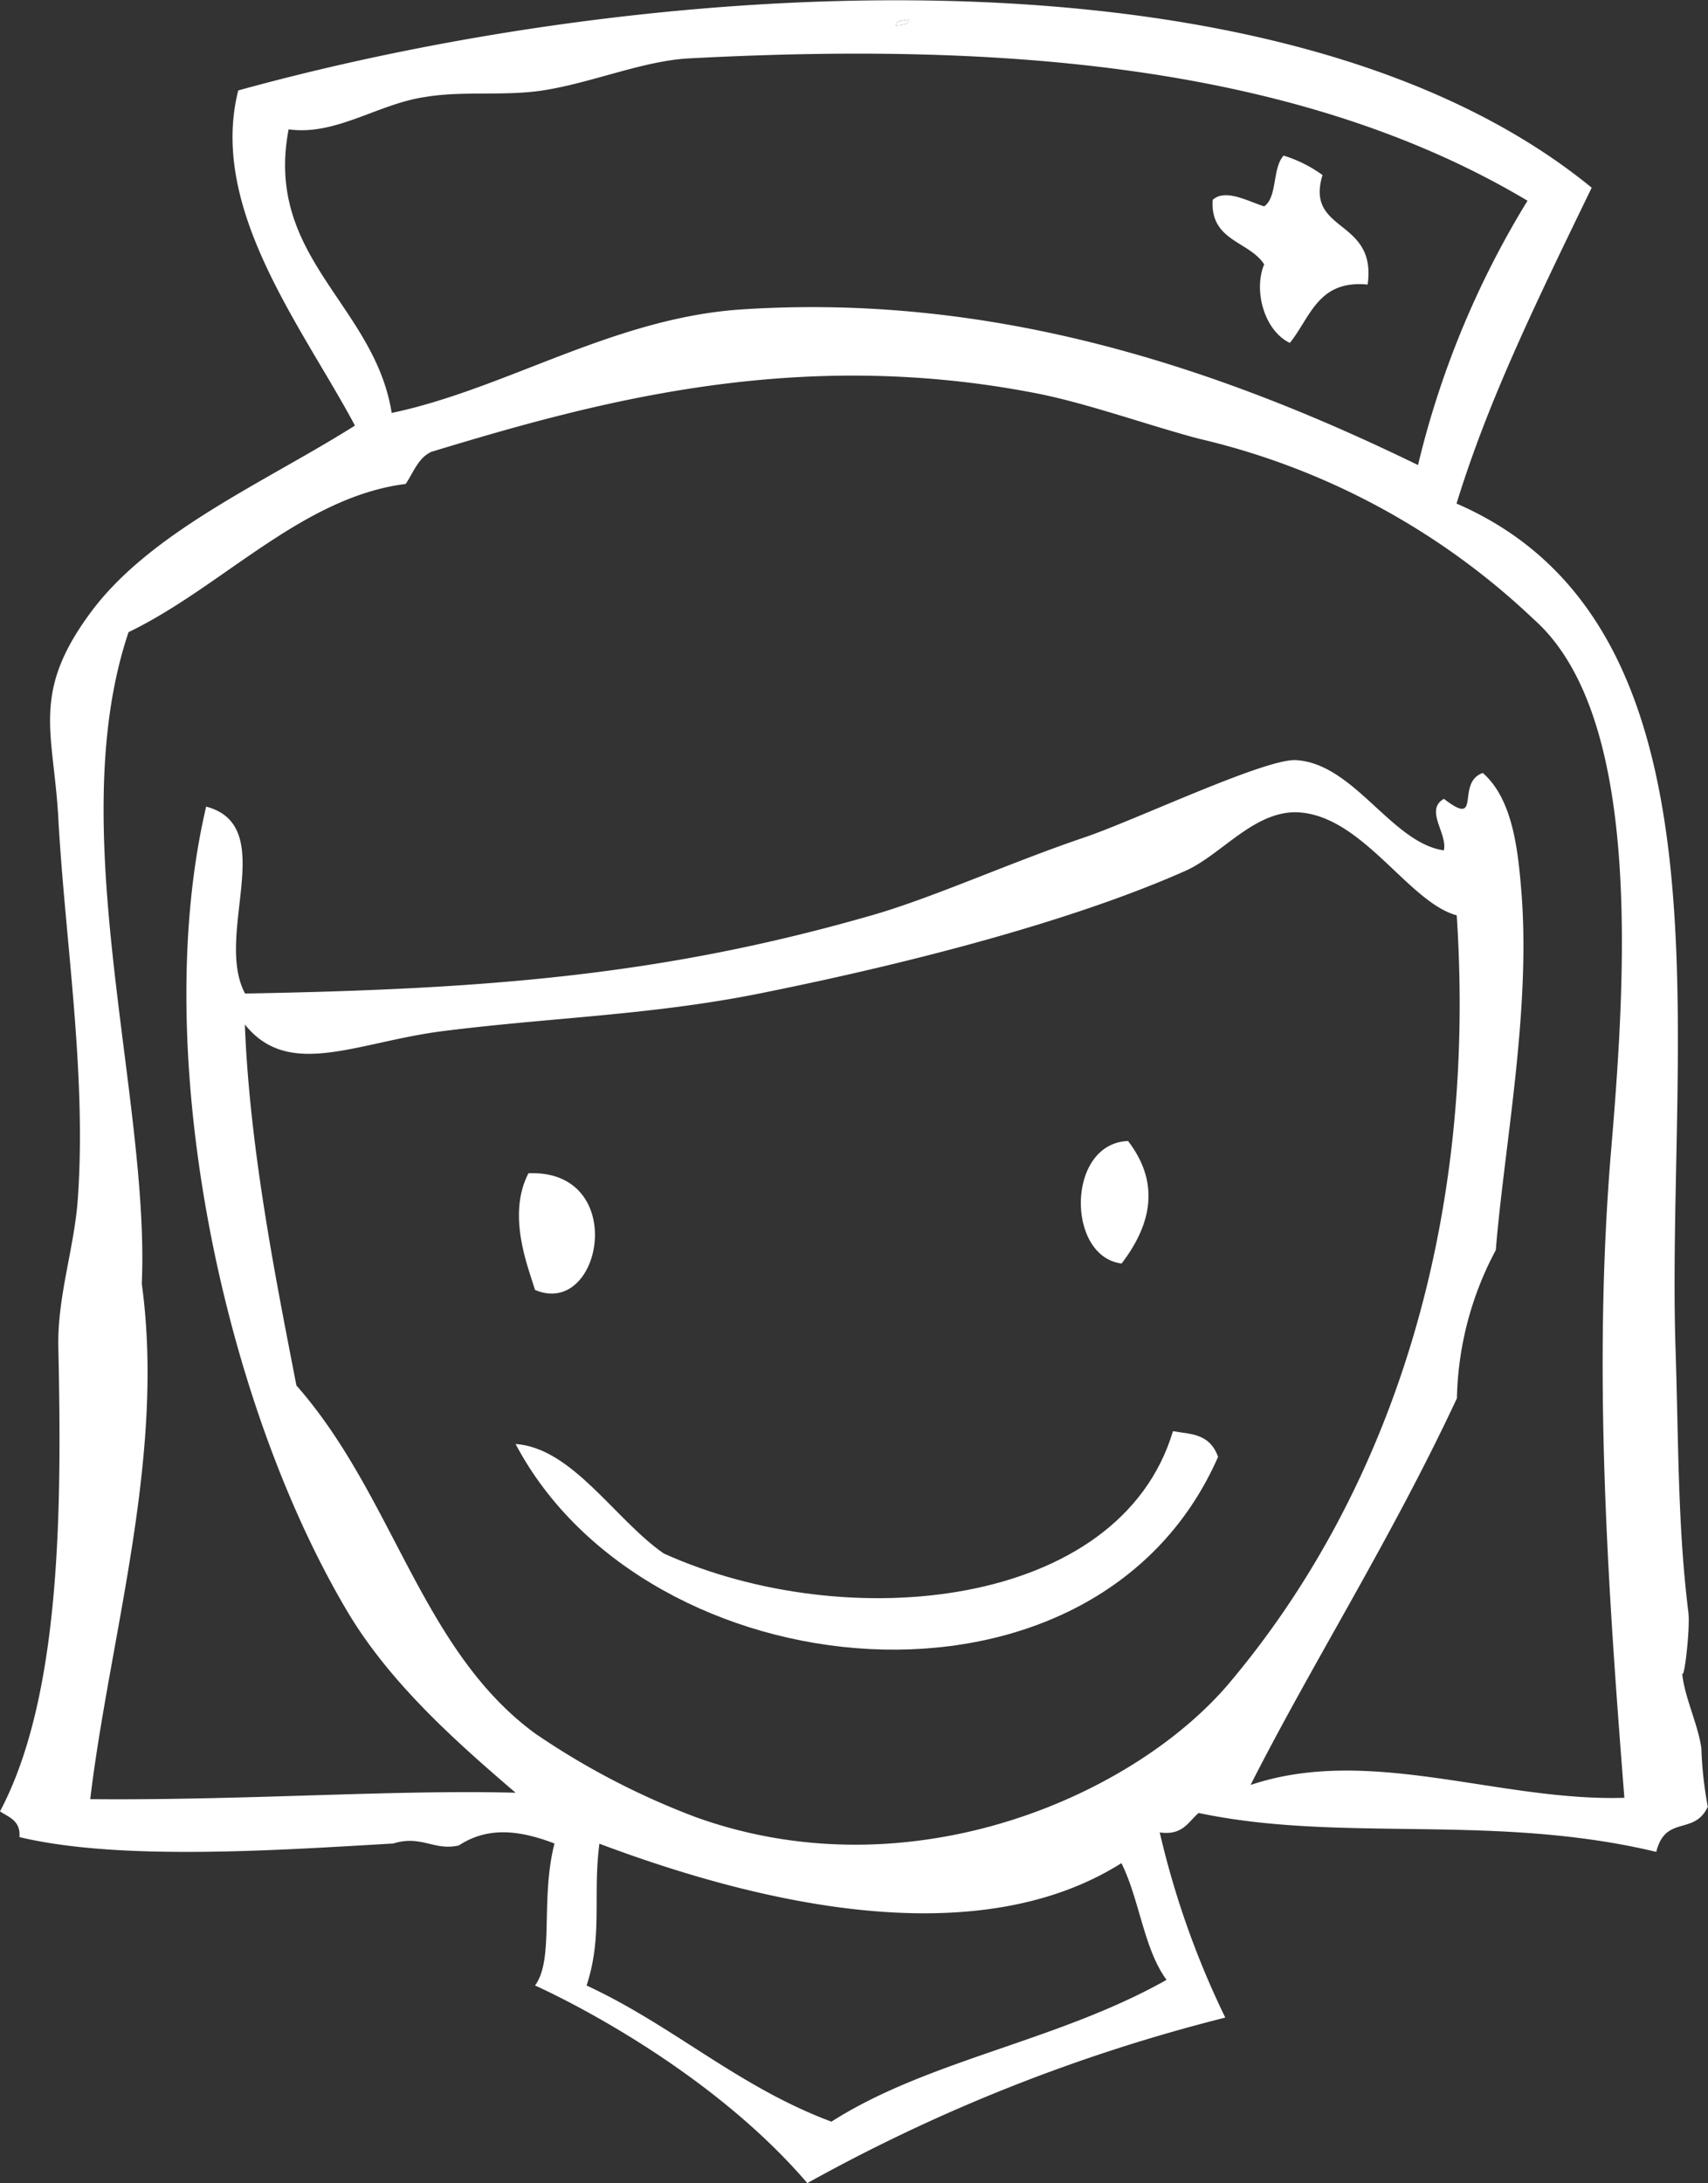
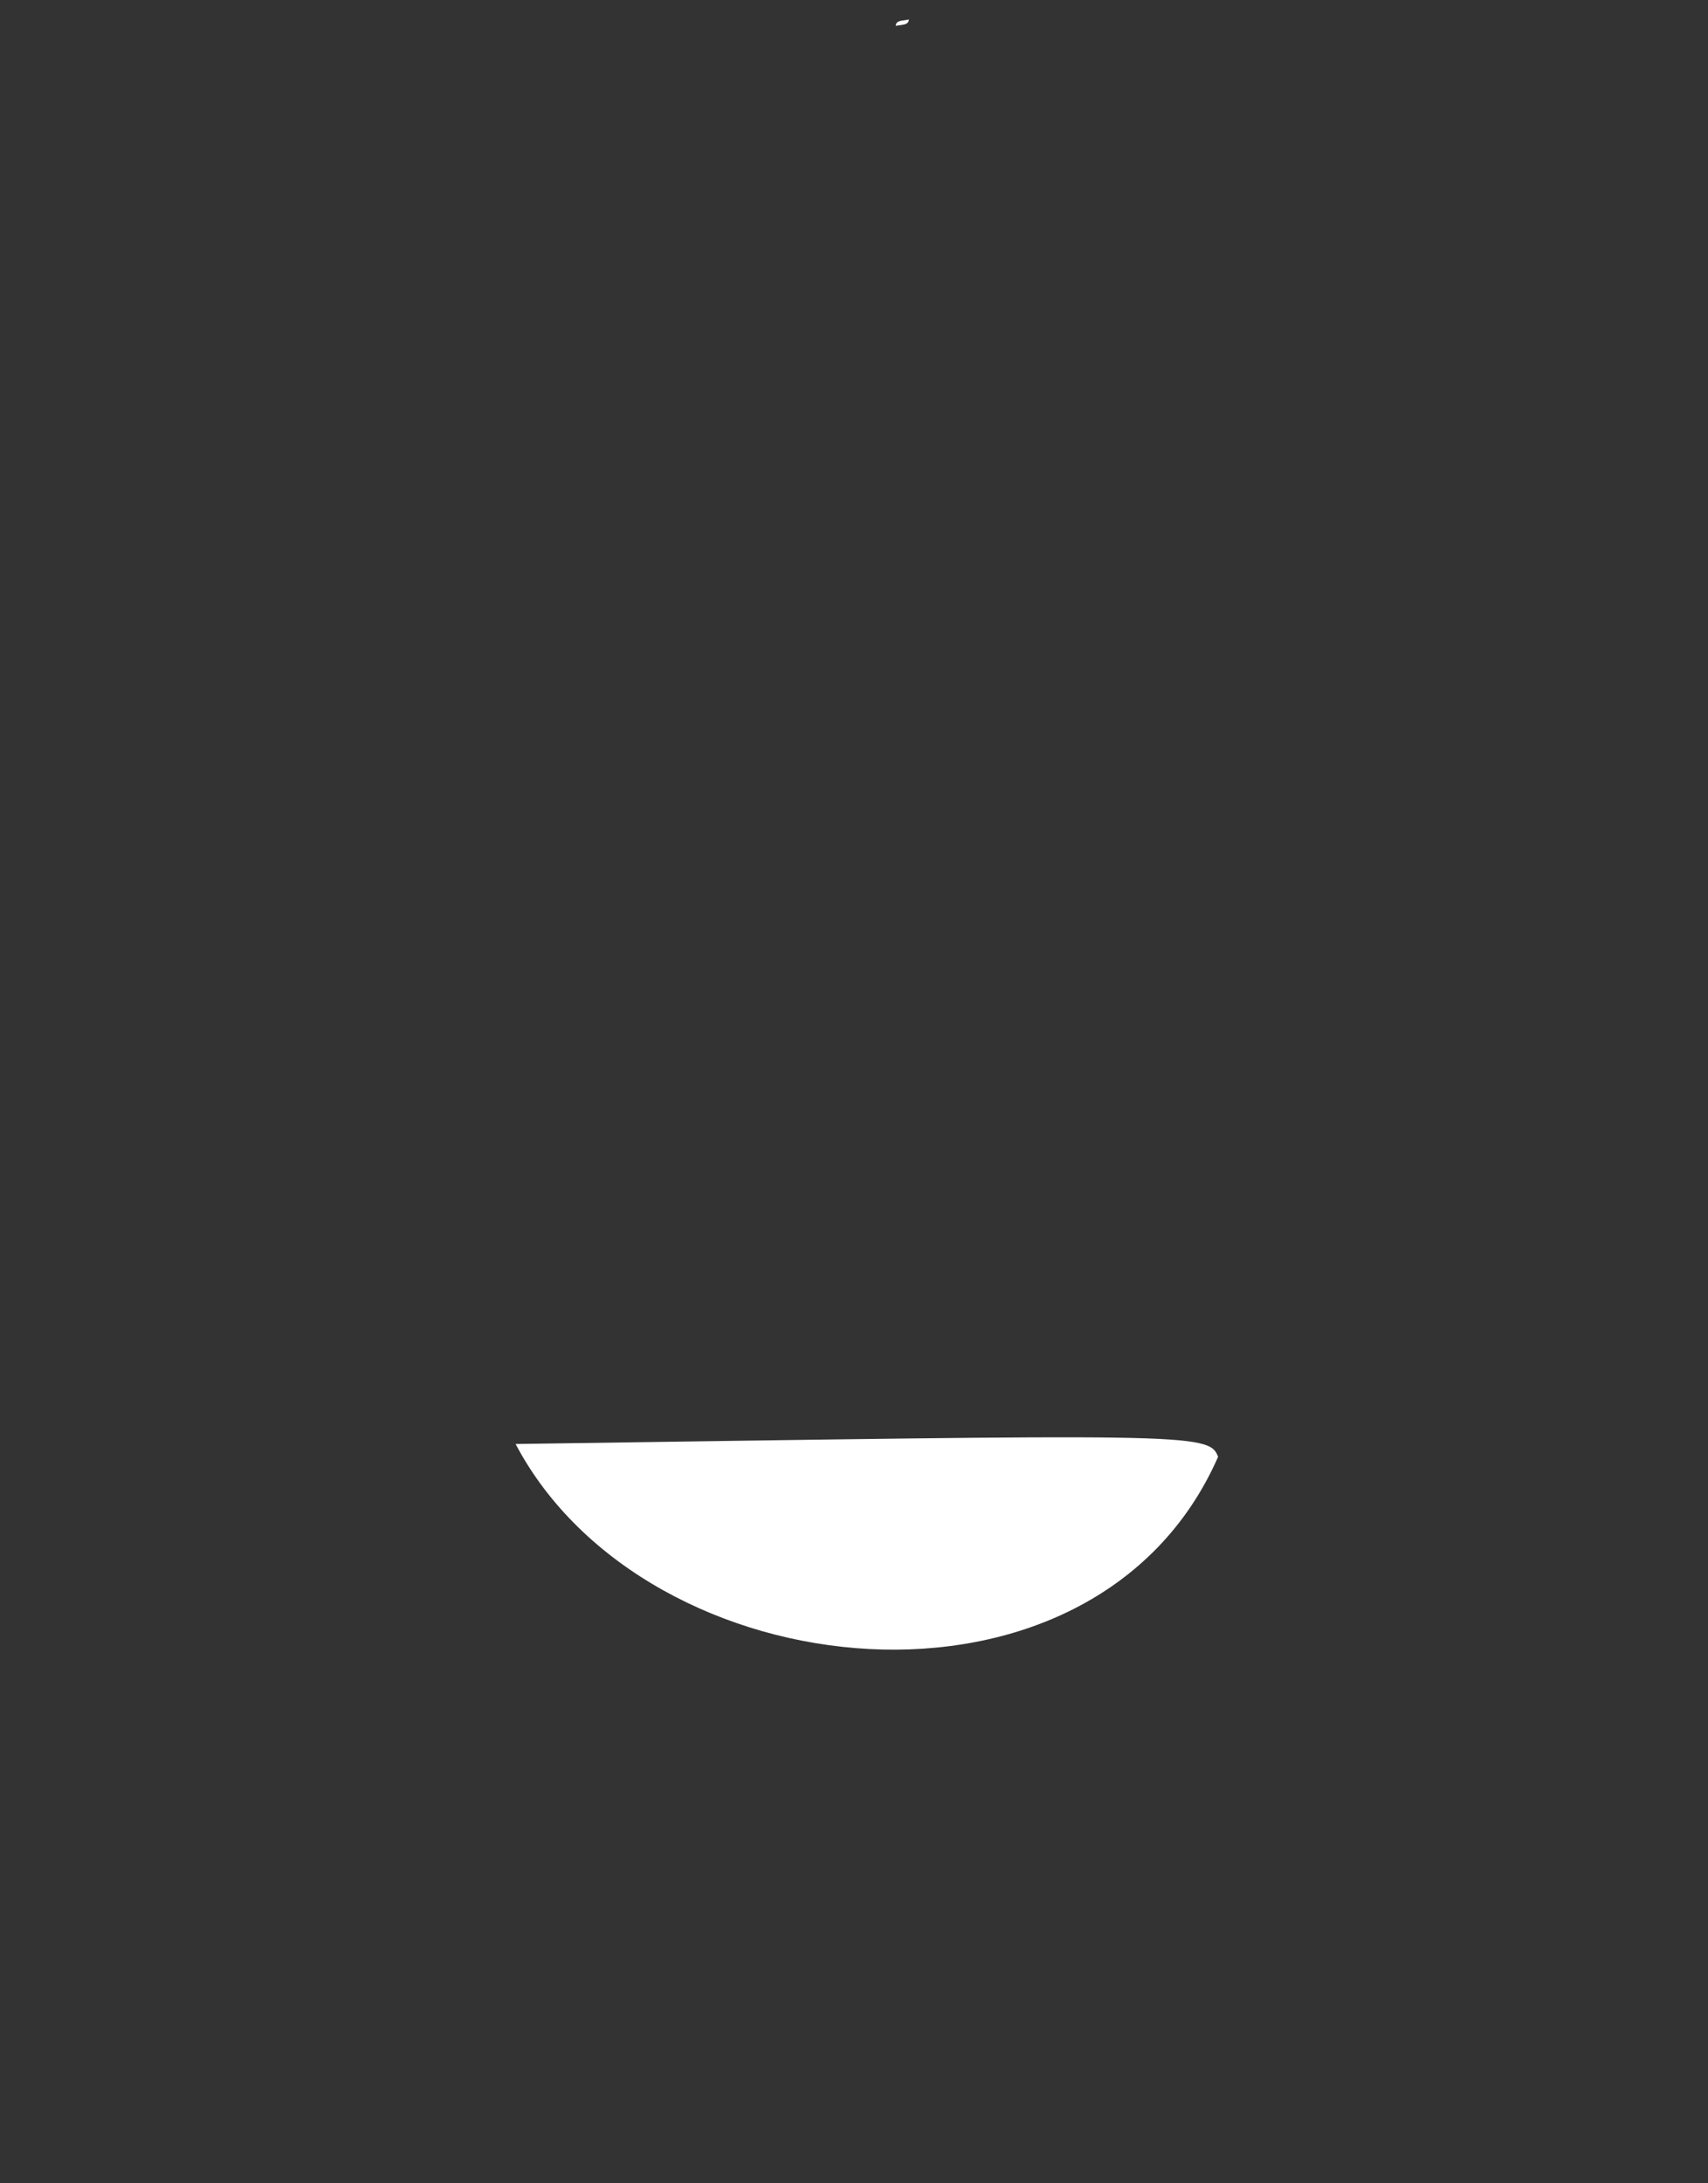
<svg xmlns="http://www.w3.org/2000/svg" viewBox="0 0 87.82 112.24">
  <rect x="0" y="0" width="87.82" height="112.24" fill="#333333" stroke="none" />
  <defs>
    <style>.cls-1{fill:#fff;fill-rule:evenodd;}</style>
  </defs>
  <title>nurse-advice-ped</title>
  <g id="Layer_2" data-name="Layer 2">
    <g id="Layer_1-2" data-name="Layer 1">
      <path class="cls-1" d="M46.06,1.33c0-.32.41-.25.67-.33C46.72,1.32,46.32,1.26,46.06,1.33Z" />
-       <path class="cls-1" d="M66,8a6.82,6.82,0,0,1,2,1c-.91,3,2.8,2.2,2.32,5.63-2.56-.25-2.94,1.69-4,3C65,17,64.44,14.93,65,13.59c-.78-1.2-2.78-1.19-2.65-3.31.65-.61,1.86.09,2.65.33C65.69,10.13,65.41,8.64,66,8Z" />
-       <path class="cls-1" d="M58,58.66c1.62,2.11,1.26,4.22-.33,6.3C54.82,64.61,54.82,58.79,58,58.66Z" />
-       <path class="cls-1" d="M62.63,74.9C56.28,89.37,33.24,87,26.51,74.24c2.92.2,5.13,3.91,7.62,5.63,9.39,4.24,23.44,2.87,26.18-6.29C61.14,73.74,62.18,73.65,62.63,74.9Z" />
-       <path class="cls-1" d="M27.17,60.32c5.18-.21,3.8,7.47.34,6C27.12,65.06,26.07,62.46,27.17,60.32Z" />
-       <path class="cls-1" d="M41.51,112.24c-5.5-6.42-14-10.16-14-10.16,1-1.36.26-4.42,1-7.3-2-.77-3.54-.8-4.92.1-1.28.29-1.92-.55-3.37-.1-5.76.33-14,.92-19.22-.33.06-.83-.5-1-1-1.32C3.14,87.2,3.18,77.61,3,69.27c-.06-2.6.82-5.09,1-7.62.46-6.48-.66-13.35-1-19.56-.24-4.45-1.43-6.42,1.66-10.6s9-6.71,13.59-9.61c-2.66-5-7.54-11.14-6-17.23,21.74-6,53.82-7.9,69.59,5-3.13,6.45-5.35,11.06-6.95,16.24,14.67,6.36,10.76,27.73,11.26,43.41.16,4.94.11,9.14.66,13.59.11.89-.27,3.94-.33,3,.08,1.28.82,2.7,1,4a19.24,19.24,0,0,0,.33,3c-.7,1.5-2.17.4-2.65,2.32-8.36-2-16.2-.45-23.53-2-.54.46-.82,1.17-2,1A44.92,44.92,0,0,0,63,103.73,88.72,88.72,0,0,0,41.51,112.24ZM46.73,1c-.26.08-.66,0-.67.33C46.32,1.26,46.72,1.32,46.73,1ZM35.46,3c-2.41.12-5.06,1.28-7.62,1.66-2,.29-4.07,0-6,.33-2.4.35-4.58,2-7,1.66-1.26,6.6,4.41,9,5.3,14.58C26,20,31.53,16.35,38.11,15.91c13-.86,24.54,3,34.8,8a46.75,46.75,0,0,1,5.63-13.59C66.27,3,50.32,2.22,35.46,3ZM82.85,59c.77-9.13,1.56-22.25-4-27.17a37.26,37.26,0,0,0-17.23-9.28c-2.56-.68-5.74-1.82-8.29-2.32-12.34-2.42-22.66.42-31.15,3-.68.31-.92,1.06-1.32,1.65-5.35.68-9.45,5.31-14.25,7.62C3.2,42.62,7.71,56.43,7.29,66c1.22,8.9-1.65,18.13-2.65,26.5,8,.07,15.68-.5,21.87-.33-2.86-2.46-6.38-5.52-8.62-9.27-6.55-11-10.21-29-7.29-41.43,3.78,1,.39,6.6,2,9.61,12.48-.22,21.49-.94,32.15-4,3.14-.89,7.08-2.69,10.93-4,2.56-.85,9.31-4.07,10.94-4,3,.16,4.93,4.26,7.62,4.64.19-.88-1-2.07,0-2.65,2,1.54.58-.83,2-1.33,1.56,1.37,1.82,4,2,6.3.45,6.11-.91,13-1.33,18.23a16.85,16.85,0,0,0-2,7.62c-3.39,7.26-7.42,13.59-10.61,19.88,6.12-2.06,12.79.86,19.22.66C82.65,81.37,81.89,70.27,82.85,59ZM66.61,41.76c-2.18,0-3.81,2.17-5.63,3C55.25,47.31,47.05,49.46,39.44,51c-5.73,1.19-10.9,1.29-16.57,2-4.49.55-8,2.53-10.28-.33.25,6.61,1.72,13.73,2.65,18.56,5,5.68,6.4,13.58,12.27,17.89a38.94,38.94,0,0,0,8.28,4.31c11.15,4,22.68-1.19,27.5-7C71,77.24,76,63.81,74.9,47.06,72.38,46.38,70,41.82,66.61,41.76ZM30.16,102.08c4.45,2.06,7.81,5.22,12.59,7,5-3.19,11.61-4.12,17.23-7.29-1.17-1.59-1.39-4.14-2.32-6-7.66,4.83-19.07,1.92-26.84-1C30.47,97.45,31,99.53,30.16,102.08Z" />
+       <path class="cls-1" d="M62.63,74.9C56.28,89.37,33.24,87,26.51,74.24C61.14,73.74,62.18,73.65,62.63,74.9Z" />
    </g>
  </g>
</svg>